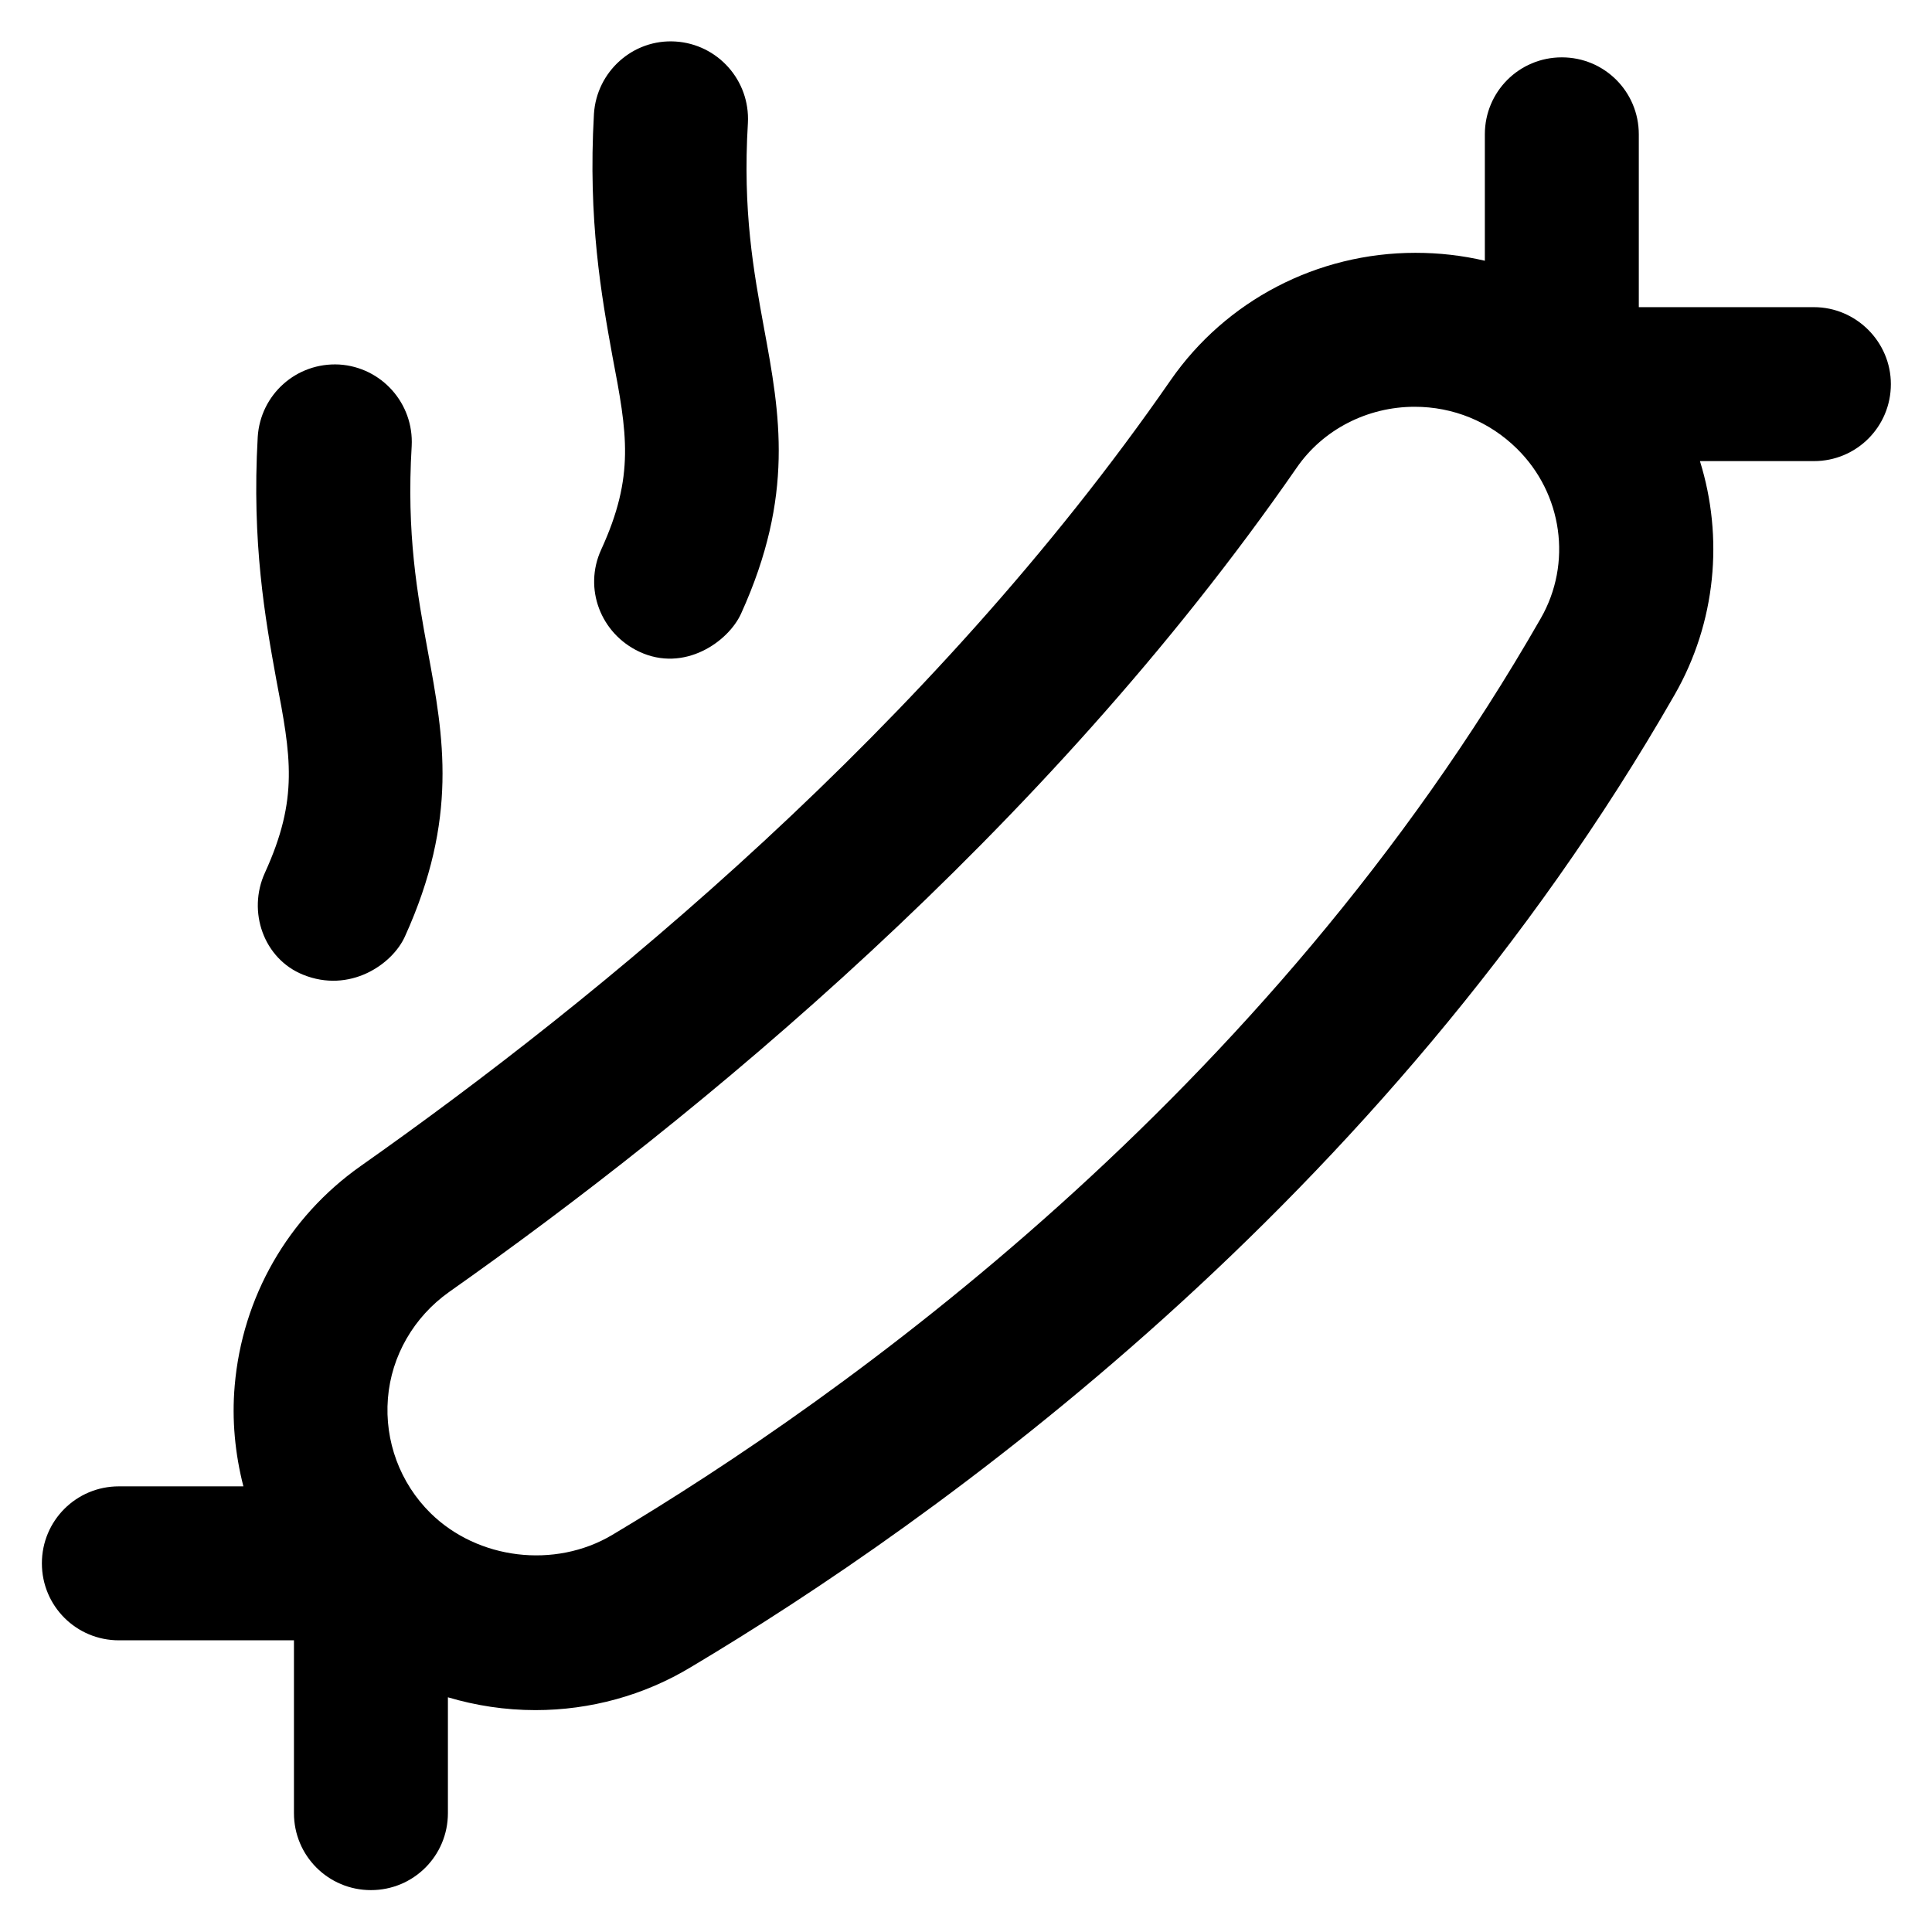
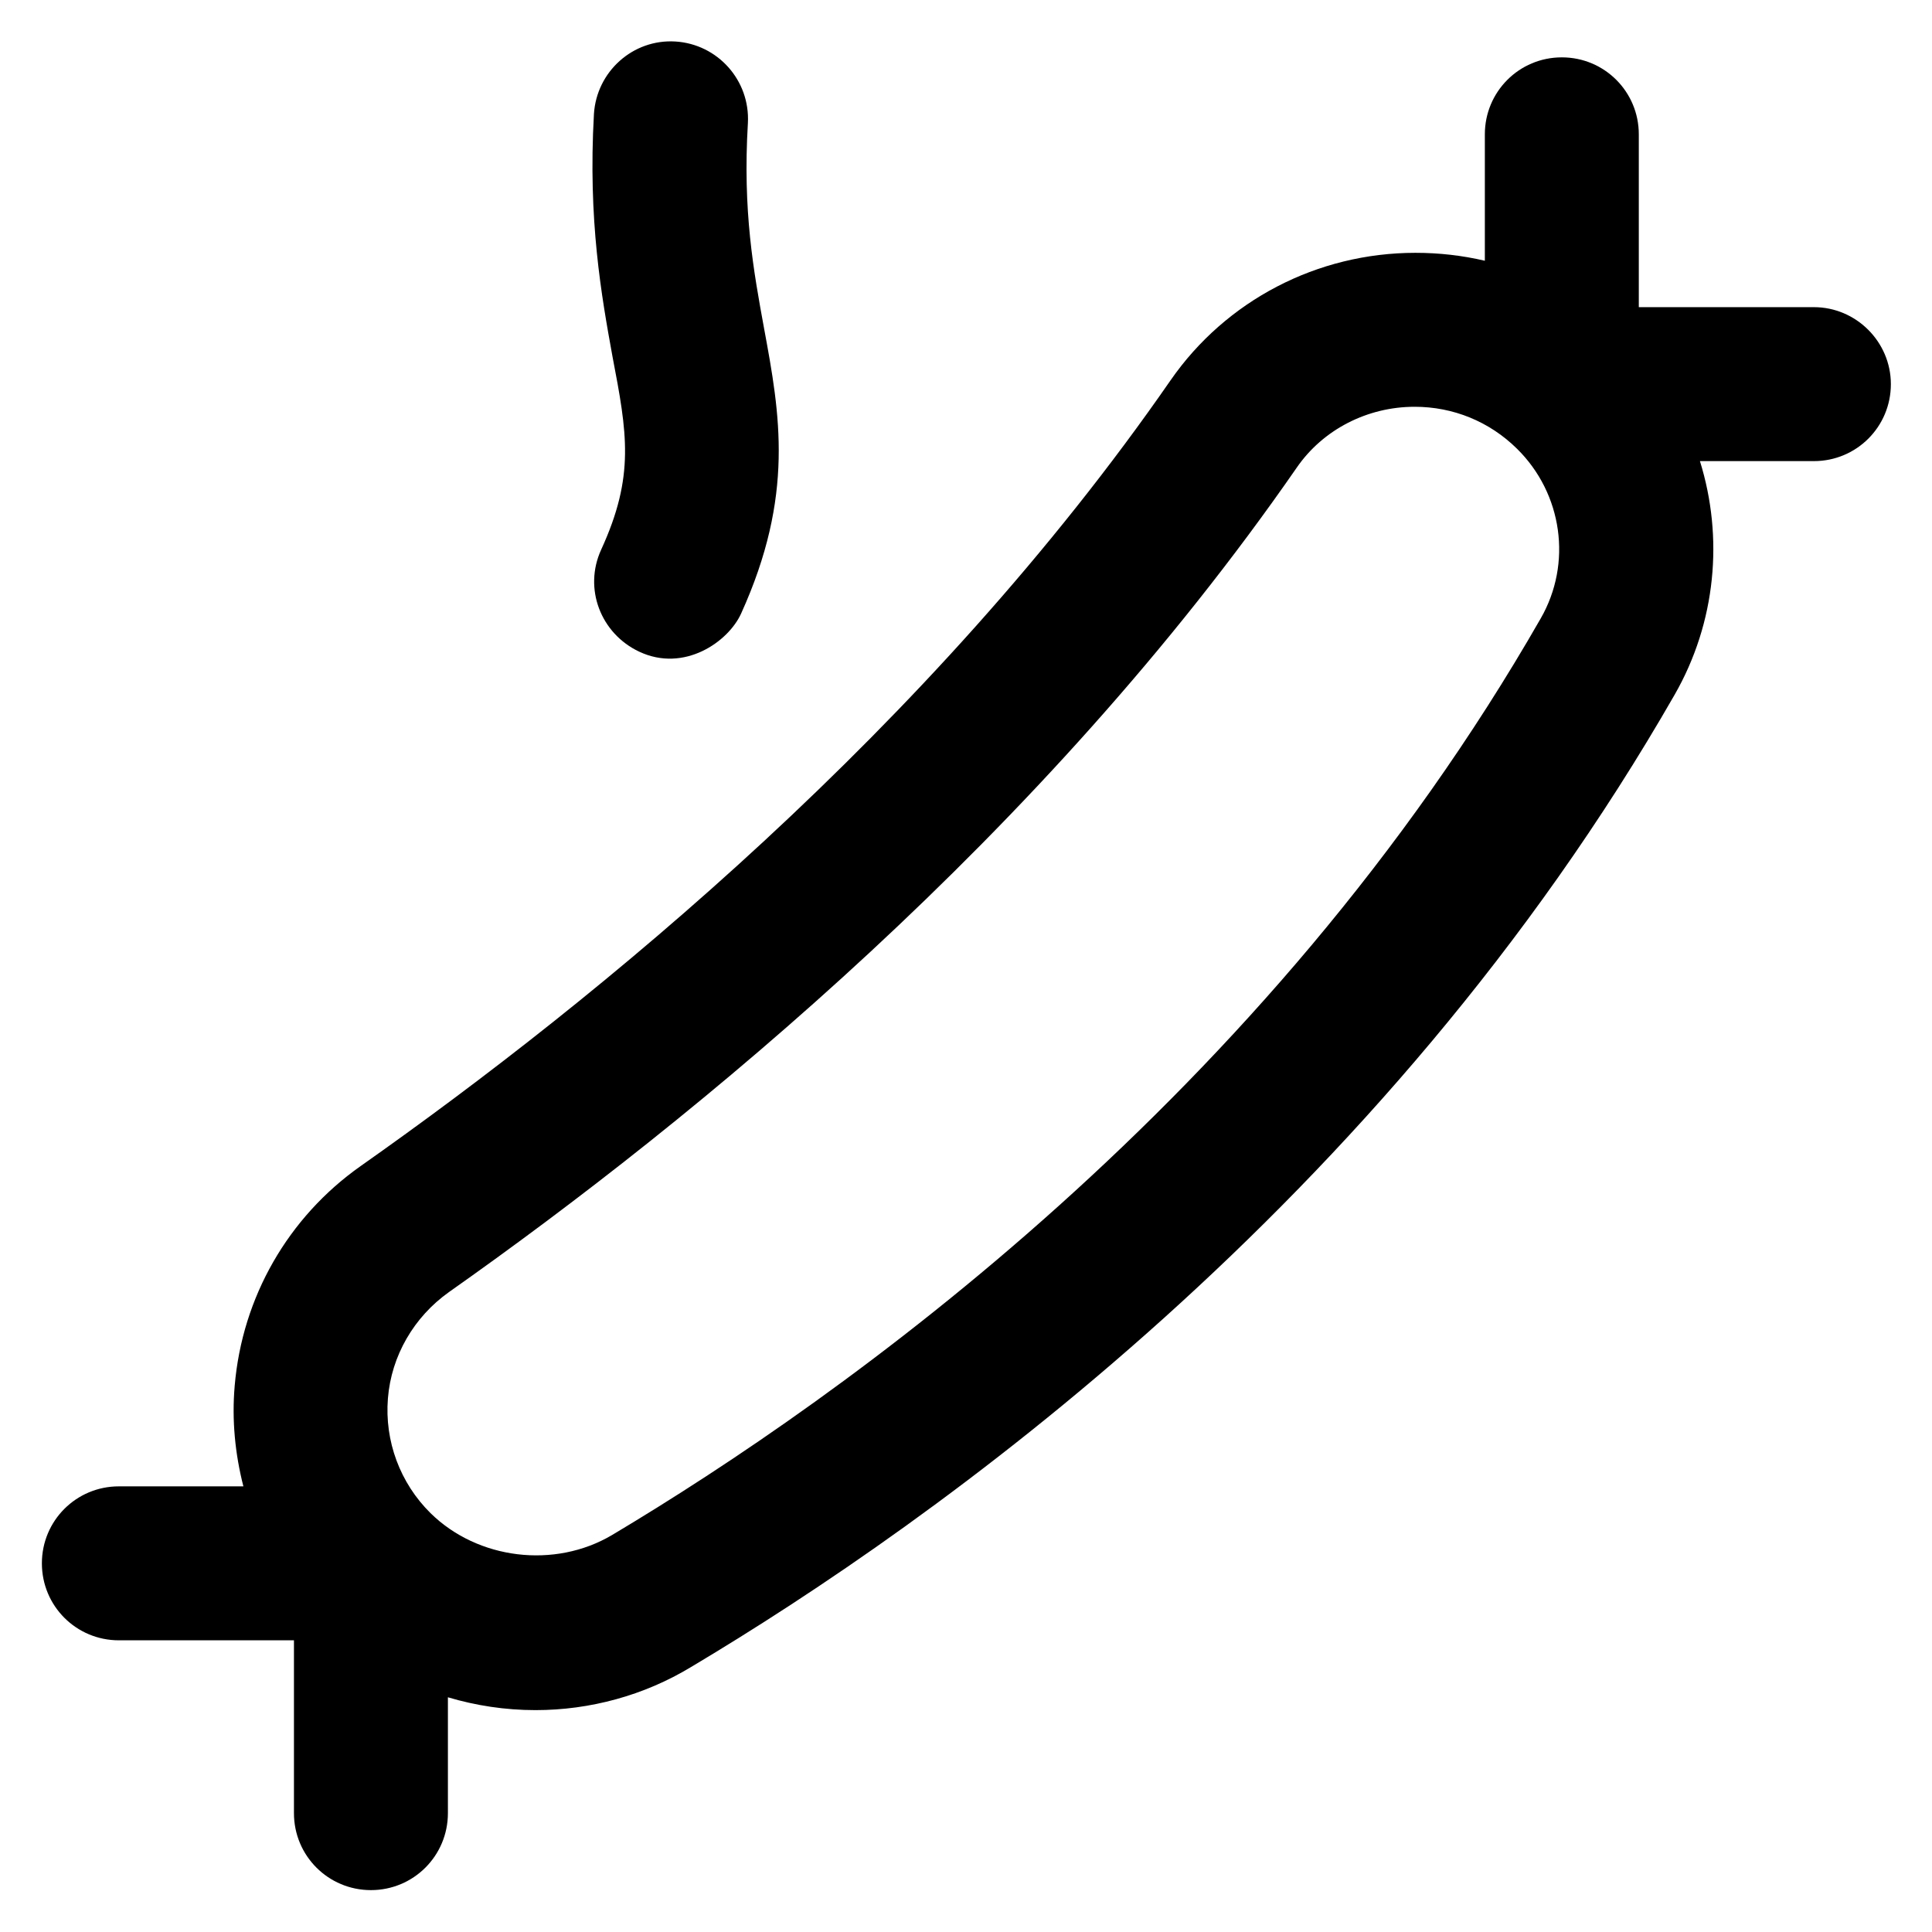
<svg xmlns="http://www.w3.org/2000/svg" version="1.1" viewBox="0 0 512 512" enable-background="new 0 0 512 512">
  <g>
    <g>
      <g>
        <path d="m480.7,81.4h-46.4v-45.8c0-11.3-9.1-20.4-20.4-20.4-11.3,0-20.4,9.1-20.4,20.4v33.5c-6-1.4-12.1-2.1-18.4-2.1-26,0-50.2,12.6-64.9,33.8-63.7,92-151.8,164-214.6,208.2-19.3,13.6-31.4,34.8-33.4,58.2-0.8,9.1 0.1,18.1 2.3,26.7h-33c-11.3,0-20.4,9.1-20.4,20.4 0,11.3 9.1,20.4 20.4,20.4h46.4v45.8c0,11.3 9.1,20.4 20.4,20.4s20.4-9.1 20.4-20.4v-30.7c7.4,2.2 15.2,3.4 23.2,3.4 14.5,0 28.8-3.9 41.2-11.4 64.1-38.2 183.2-122.5 260.7-257.7 11-19.2 13-41.7 6.7-61.9h30.2c11.3,0 20.4-9.1 20.4-20.4 0-11.2-9.2-20.4-20.4-20.4zm-72.4,82.5c-72.8,127.1-185.4,206.7-246.1,242.9-15.2,9-35.6,6.5-48.1-5.8-8.1-8-12.2-19.1-11.3-30.4 0.9-11.3 6.9-21.6 16.2-28.2 65.4-46.1 157.5-121.5 224.6-218.4 7-10.2 18.8-16.2 31.3-16.2 10.2,0 19.8,3.9 27.1,11.1 12.1,11.9 14.7,30.4 6.3,45z" />
-         <path d="m70.2,231.3c-4.7,10.3-0.3,22.8 10.1,27 12.3,5 23.6-2.6 27-10.1 14.2-31.3 10.3-52.8 6.1-75.5-2.8-15.3-5.7-31.1-4.3-54.5 0.6-11.3-8-20.9-19.2-21.6-11.4-0.6-20.9,8-21.6,19.2-1.6,28.2 2,48.2 4.9,64.2 3.9,20.4 6,31.6-3,51.3z" />
        <path d="m159.3,145.7c-4.7,10.3-0.1,22.2 10.1,27 11.9,5.6 23.6-2.6 27-10.1 14.2-31.3 10.3-52.8 6.1-75.5-2.8-15.3-5.7-31.1-4.3-54.5 0.6-11.3-8-20.9-19.2-21.6-11.3-0.7-20.9,8-21.6,19.2-1.6,28.2 2,48.2 4.9,64.2 3.9,20.4 6,31.7-3,51.3z" />
      </g>
    </g>
  </g>
</svg>